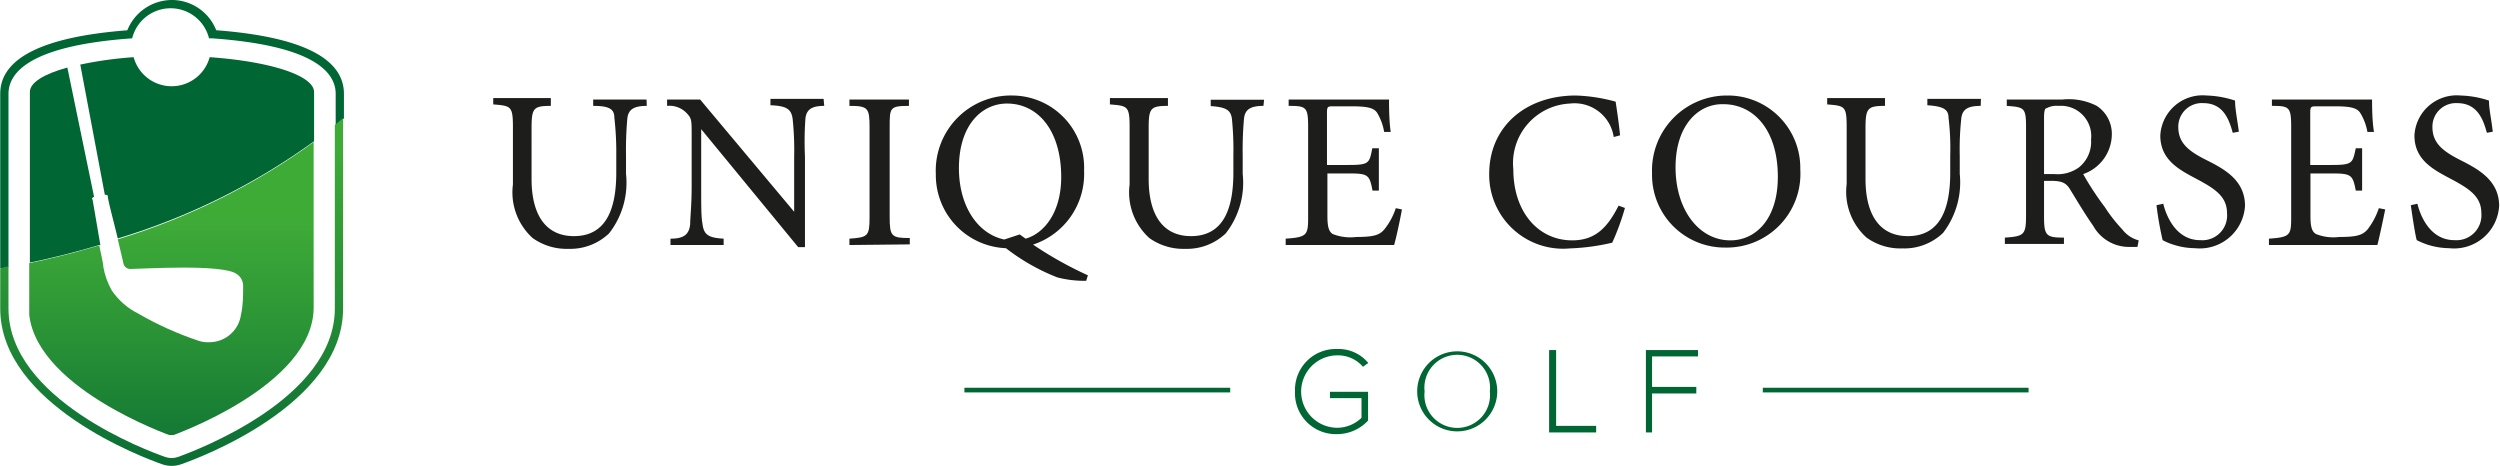
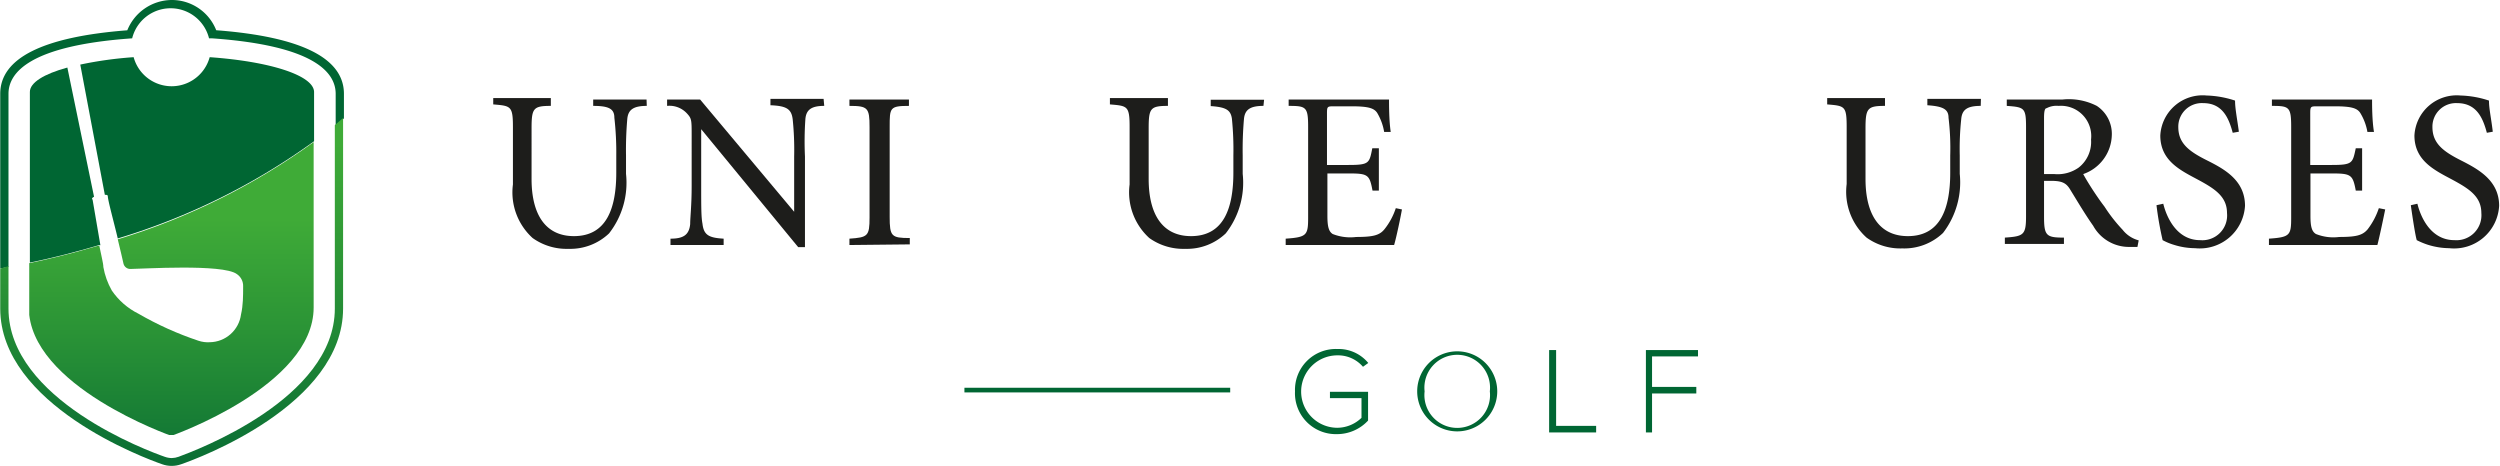
<svg xmlns="http://www.w3.org/2000/svg" xmlns:xlink="http://www.w3.org/1999/xlink" width="41.64mm" height="7.76mm" viewBox="0 0 118.03 22">
  <defs>
    <clipPath id="clip-path" transform="translate(0)">
      <path d="M15.8,5.93v8.64c0,4.28-6.63,6.72-7.38,7a1,1,0,0,1-.32.06,1,1,0,0,1-.33-.06c-.75-.26-7.38-2.7-7.38-7v-2L0,12.68v1.89c0,4.55,6.86,7.08,7.64,7.35a1.33,1.33,0,0,0,.91,0c.78-.27,7.64-2.8,7.64-7.35v-9l-.39.34" fill="none" />
    </clipPath>
    <linearGradient id="Nepojmenovaný_přechod_2" x1="-940.53" y1="299.86" x2="-939.97" y2="299.86" gradientTransform="matrix(0, -29.65, -29.65, 0, 8898.5, -27863.33)" gradientUnits="userSpaceOnUse">
      <stop offset="0" stop-color="#046734" />
      <stop offset="0.61" stop-color="#2a9336" />
      <stop offset="1" stop-color="#3fab37" />
    </linearGradient>
    <clipPath id="clip-path-2" transform="translate(0)">
      <path d="M5.55,11.3c.13.54.24,1,.27,1.15a.33.33,0,0,0,.35.25c.49,0,4.34-.25,5,.24a.67.67,0,0,1,.3.59c0,.44,0,.89-.1,1.32a1.51,1.51,0,0,1-1.47,1.31,1.41,1.41,0,0,1-.54-.07,15.43,15.43,0,0,1-2.84-1.28,3.29,3.29,0,0,1-1.25-1.09,3.44,3.44,0,0,1-.4-1.11c0-.18-.11-.58-.19-1l-.08,0c-1.05.31-2.13.59-3.25.82v2.09c0,3.71,6.73,6.06,6.73,6.06s6.72-2.35,6.72-6.06V6.71A31.11,31.11,0,0,1,5.55,11.3" fill="none" />
    </clipPath>
    <linearGradient id="Nepojmenovaný_přechod_2-2" x1="-942.08" y1="296.62" x2="-941.53" y2="296.62" gradientTransform="matrix(0, -24.99, -24.99, 0, 7419.41, -23518.48)" xlink:href="#Nepojmenovaný_přechod_2" />
  </defs>
  <g id="Vrstva_2" data-name="Vrstva 2">
    <g id="Vrstva_1-2" data-name="Vrstva 1">
-       <rect x="83.23" y="18.31" width="12.55" height="0.22" fill="#063" />
      <rect x="45.53" y="18.31" width="12.55" height="0.22" fill="#063" />
      <path d="M61.14,18.48a1.93,1.93,0,0,1,2-2,1.82,1.82,0,0,1,1.46.66l-.25.18a1.55,1.55,0,0,0-1.21-.54,1.71,1.71,0,0,0,0,3.42,1.66,1.66,0,0,0,1.14-.47v-.93H62.79v-.3h1.8v1.36a2,2,0,0,1-1.48.64A1.93,1.93,0,0,1,61.14,18.48Z" transform="translate(0)" fill="#063" />
      <path d="M66.91,18.48a1.89,1.89,0,1,1,3.78,0,1.89,1.89,0,1,1-3.78,0Zm3.43,0a1.55,1.55,0,1,0-3.08,0,1.55,1.55,0,1,0,3.08,0Z" transform="translate(0)" fill="#063" />
      <path d="M73.14,20.42V16.53h.33v3.58h1.89v.31Z" transform="translate(0)" fill="#063" />
      <path d="M77.71,20.42V16.53h2.46v.3H78v1.44h2.09v.31H78v1.84Z" transform="translate(0)" fill="#063" />
      <path d="M10.2,1.43A2.25,2.25,0,0,0,8.1,0,2.28,2.28,0,0,0,6,1.43c-4,.31-6,1.32-6,3v8.25l.39-.08V4.43c0-1,1-2.28,5.84-2.62h0a1.87,1.87,0,0,1,3.63,0H10c4.83.34,5.84,1.61,5.84,2.62v1.5l.39-.34V4.43c0-1.68-2-2.69-6-3" transform="translate(0)" fill="#063" />
      <path d="M4.33,9.4s0-.07.1-.11L3.17,3.19h0c-1.1.3-1.77.71-1.77,1.15V12.4c1.12-.23,2.2-.51,3.25-.82l.08,0c-.15-.85-.33-1.9-.37-2.16h0" transform="translate(0)" fill="#063" />
      <path d="M9.89,2.7a1.86,1.86,0,0,1-3.59,0,18,18,0,0,0-2.52.35L4.94,9.2c.08,0,.13,0,.14.06h0c0,.19.28,1.2.47,2a31.11,31.11,0,0,0,9.27-4.59V4.35c0-.79-2.09-1.45-4.93-1.65" transform="translate(0)" fill="#063" />
      <g clip-path="url(#clip-path)">
        <rect y="5.59" width="16.19" height="16.41" fill="url(#Nepojmenovaný_přechod_2)" />
      </g>
      <g clip-path="url(#clip-path-2)">
        <rect x="1.37" y="6.71" width="13.45" height="13.83" fill="url(#Nepojmenovaný_přechod_2-2)" />
      </g>
      <path d="M30.53,5c-.63,0-.88.18-.92.62a16.79,16.79,0,0,0-.06,1.72v.87a3.88,3.88,0,0,1-.8,2.81,2.65,2.65,0,0,1-1.91.73,2.76,2.76,0,0,1-1.7-.51,2.91,2.91,0,0,1-.93-2.53V6c0-1-.1-1-.93-1.07v-.3H26V5c-.83,0-.91.11-.91,1.07V8.45c0,1.71.68,2.7,2,2.7,1.53,0,2-1.29,2-3v-.8A14.45,14.45,0,0,0,29,5.56C29,5.15,28.76,5,28,5v-.3h2.52Z" transform="translate(0)" fill="#1d1d1b" />
      <path d="M38.91,5c-.59,0-.85.17-.89.62A15.26,15.26,0,0,0,38,7.39v4.28h-.32L33.1,6.1h0V8.77c0,1,0,1.48.06,1.79.06.54.3.67,1,.71v.3H31.65v-.3c.6,0,.88-.17.93-.69,0-.33.07-.85.07-1.81V6.43c0-.77,0-.83-.22-1.07A1.12,1.12,0,0,0,31.49,5v-.3h1.56L37.49,10h0V7.39a13.92,13.92,0,0,0-.07-1.76c-.06-.49-.3-.63-1.05-.66v-.3h2.51Z" transform="translate(0)" fill="#1d1d1b" />
      <path d="M40.1,11.57v-.3c.87-.06.95-.12.95-1V6c0-.91-.08-1-.95-1v-.3h2.81V5C42,5,42,5.09,42,6v4.24c0,.92.08,1,.95,1v.3Z" transform="translate(0)" fill="#1d1d1b" />
-       <path d="M51.28,13.26a5.12,5.12,0,0,1-1.36-.16,9.74,9.74,0,0,1-2.43-1.38,3.45,3.45,0,0,1-3.31-3.49A3.55,3.55,0,0,1,47.8,4.51a3.41,3.41,0,0,1,3.38,3.55,3.51,3.51,0,0,1-2.41,3.49A17.64,17.64,0,0,0,51.36,13Zm-3.14-2.19.28.2c.85-.24,1.68-1.21,1.68-2.91,0-2.2-1.1-3.47-2.56-3.47-1.18,0-2.27,1-2.27,3.05,0,1.81.9,3.11,2.14,3.37Z" transform="translate(0)" fill="#1d1d1b" />
      <path d="M59.65,5c-.63,0-.88.18-.92.62a16.79,16.79,0,0,0-.06,1.72v.87a3.88,3.88,0,0,1-.8,2.81,2.65,2.65,0,0,1-1.91.73,2.76,2.76,0,0,1-1.7-.51,2.91,2.91,0,0,1-.93-2.53V6c0-1-.1-1-.93-1.07v-.3h2.74V5c-.83,0-.91.11-.91,1.07V8.45c0,1.71.68,2.7,2,2.7,1.53,0,2-1.29,2-3v-.8a14.45,14.45,0,0,0-.07-1.75c-.06-.41-.28-.54-1-.59v-.3h2.52Z" transform="translate(0)" fill="#1d1d1b" />
      <path d="M66.19,9.89c-.06.35-.27,1.35-.37,1.68H60.7v-.3c1-.07,1.06-.16,1.06-1V6c0-.95-.09-1-.92-1v-.3h4.74c0,.26,0,1,.08,1.53l-.31,0a2.58,2.58,0,0,0-.33-.9c-.15-.23-.44-.31-1.21-.31H63c-.33,0-.35,0-.35.34V7.79h1c1,0,1-.08,1.14-.79h.31V9H64.8c-.14-.75-.21-.81-1.13-.81h-1v2c0,.5.06.74.25.86a2.25,2.25,0,0,0,1.11.14c.8,0,1.1-.08,1.33-.36a3.18,3.18,0,0,0,.54-1Z" transform="translate(0)" fill="#1d1d1b" />
-       <path d="M76.72,9.82a11.52,11.52,0,0,1-.6,1.64,10.26,10.26,0,0,1-2,.27,3.49,3.49,0,0,1-3.81-3.51c0-2.24,1.72-3.71,4.09-3.71a8,8,0,0,1,1.88.29c.09.59.15,1,.21,1.59l-.3.08a1.87,1.87,0,0,0-2.07-1.58A2.82,2.82,0,0,0,71.45,8c0,2,1.17,3.35,2.78,3.35,1.08,0,1.66-.59,2.19-1.64Z" transform="translate(0)" fill="#1d1d1b" />
-       <path d="M85,8a3.48,3.48,0,0,1-3.55,3.69A3.43,3.43,0,0,1,78,8.19a3.54,3.54,0,0,1,3.58-3.68A3.42,3.42,0,0,1,85,8ZM79.11,7.9c0,2,1.1,3.45,2.59,3.45,1.19,0,2.24-1,2.24-3,0-2.24-1.16-3.43-2.57-3.43C80.2,4.89,79.11,5.9,79.11,7.9Z" transform="translate(0)" fill="#1d1d1b" />
      <path d="M93.52,5c-.64,0-.88.18-.92.62a13.35,13.35,0,0,0-.07,1.72v.87A3.92,3.92,0,0,1,91.74,11a2.65,2.65,0,0,1-1.92.73,2.73,2.73,0,0,1-1.69-.51,2.91,2.91,0,0,1-.94-2.53V6c0-1-.09-1-.92-1.07v-.3H89V5c-.83,0-.92.11-.92,1.07V8.45c0,1.71.68,2.7,2,2.7,1.53,0,2-1.29,2-3v-.8A12,12,0,0,0,92,5.56c0-.41-.27-.54-1-.59v-.3h2.53Z" transform="translate(0)" fill="#1d1d1b" />
      <path d="M100.92,11.66h-.37a1.93,1.93,0,0,1-1.72-1c-.37-.52-.76-1.18-1.08-1.7-.18-.3-.36-.42-.9-.42h-.34v1.68c0,.91.1,1,.94,1v.3H94.66v-.3c.88-.06,1-.12,1-1V6c0-.91-.08-.94-.91-1v-.3h2.63A2.89,2.89,0,0,1,99,5a1.58,1.58,0,0,1,.71,1.39,2,2,0,0,1-1.35,1.83c.18.34.63,1.05,1,1.53a7.41,7.41,0,0,0,.86,1.1,1.42,1.42,0,0,0,.76.5ZM97,8.22a1.72,1.72,0,0,0,1.15-.31,1.54,1.54,0,0,0,.58-1.32A1.43,1.43,0,0,0,97.2,5a1,1,0,0,0-.57.11c-.09,0-.12.17-.12.46V8.22Z" transform="translate(0)" fill="#1d1d1b" />
      <path d="M105.42,6.27c-.18-.67-.47-1.4-1.39-1.4A1.11,1.11,0,0,0,102.85,6c0,.77.51,1.15,1.35,1.57S106,8.52,106,9.72a2.14,2.14,0,0,1-2.36,2,3.39,3.39,0,0,1-1-.16,2.8,2.8,0,0,1-.53-.22,15.34,15.34,0,0,1-.29-1.65l.32-.07c.16.65.64,1.72,1.74,1.72a1.17,1.17,0,0,0,1.27-1.28c0-.78-.58-1.15-1.38-1.58S102,7.6,102,6.4a2,2,0,0,1,2.19-1.89,4.69,4.69,0,0,1,1.34.24c0,.38.09.8.18,1.47Z" transform="translate(0)" fill="#1d1d1b" />
      <path d="M112.62,9.89c-.07.35-.28,1.35-.37,1.68h-5.12v-.3c1-.07,1.05-.16,1.05-1V6c0-.95-.09-1-.91-1v-.3H112c0,.26,0,1,.09,1.53l-.31,0a2.56,2.56,0,0,0-.34-.9c-.15-.23-.44-.31-1.2-.31h-.81c-.33,0-.35,0-.35.34V7.79h1c1,0,1-.08,1.15-.79h.3V9h-.3c-.14-.75-.22-.81-1.14-.81h-1v2c0,.5.06.74.26.86a2.21,2.21,0,0,0,1.1.14c.81,0,1.1-.08,1.34-.36a3.4,3.4,0,0,0,.53-1Z" transform="translate(0)" fill="#1d1d1b" />
      <path d="M117.42,6.27c-.18-.67-.47-1.4-1.4-1.4A1.11,1.11,0,0,0,114.85,6c0,.77.51,1.15,1.34,1.57S118,8.52,118,9.72a2.13,2.13,0,0,1-2.36,2,3.49,3.49,0,0,1-1-.16,3.55,3.55,0,0,1-.53-.22c-.07-.22-.21-1.14-.28-1.65l.31-.07c.16.65.64,1.72,1.75,1.72a1.18,1.18,0,0,0,1.27-1.28c0-.78-.58-1.15-1.38-1.58S114,7.6,114,6.4a2,2,0,0,1,2.18-1.89,4.63,4.63,0,0,1,1.34.24c0,.38.1.8.18,1.47Z" transform="translate(0)" fill="#1d1d1b" />
    </g>
  </g>
</svg>